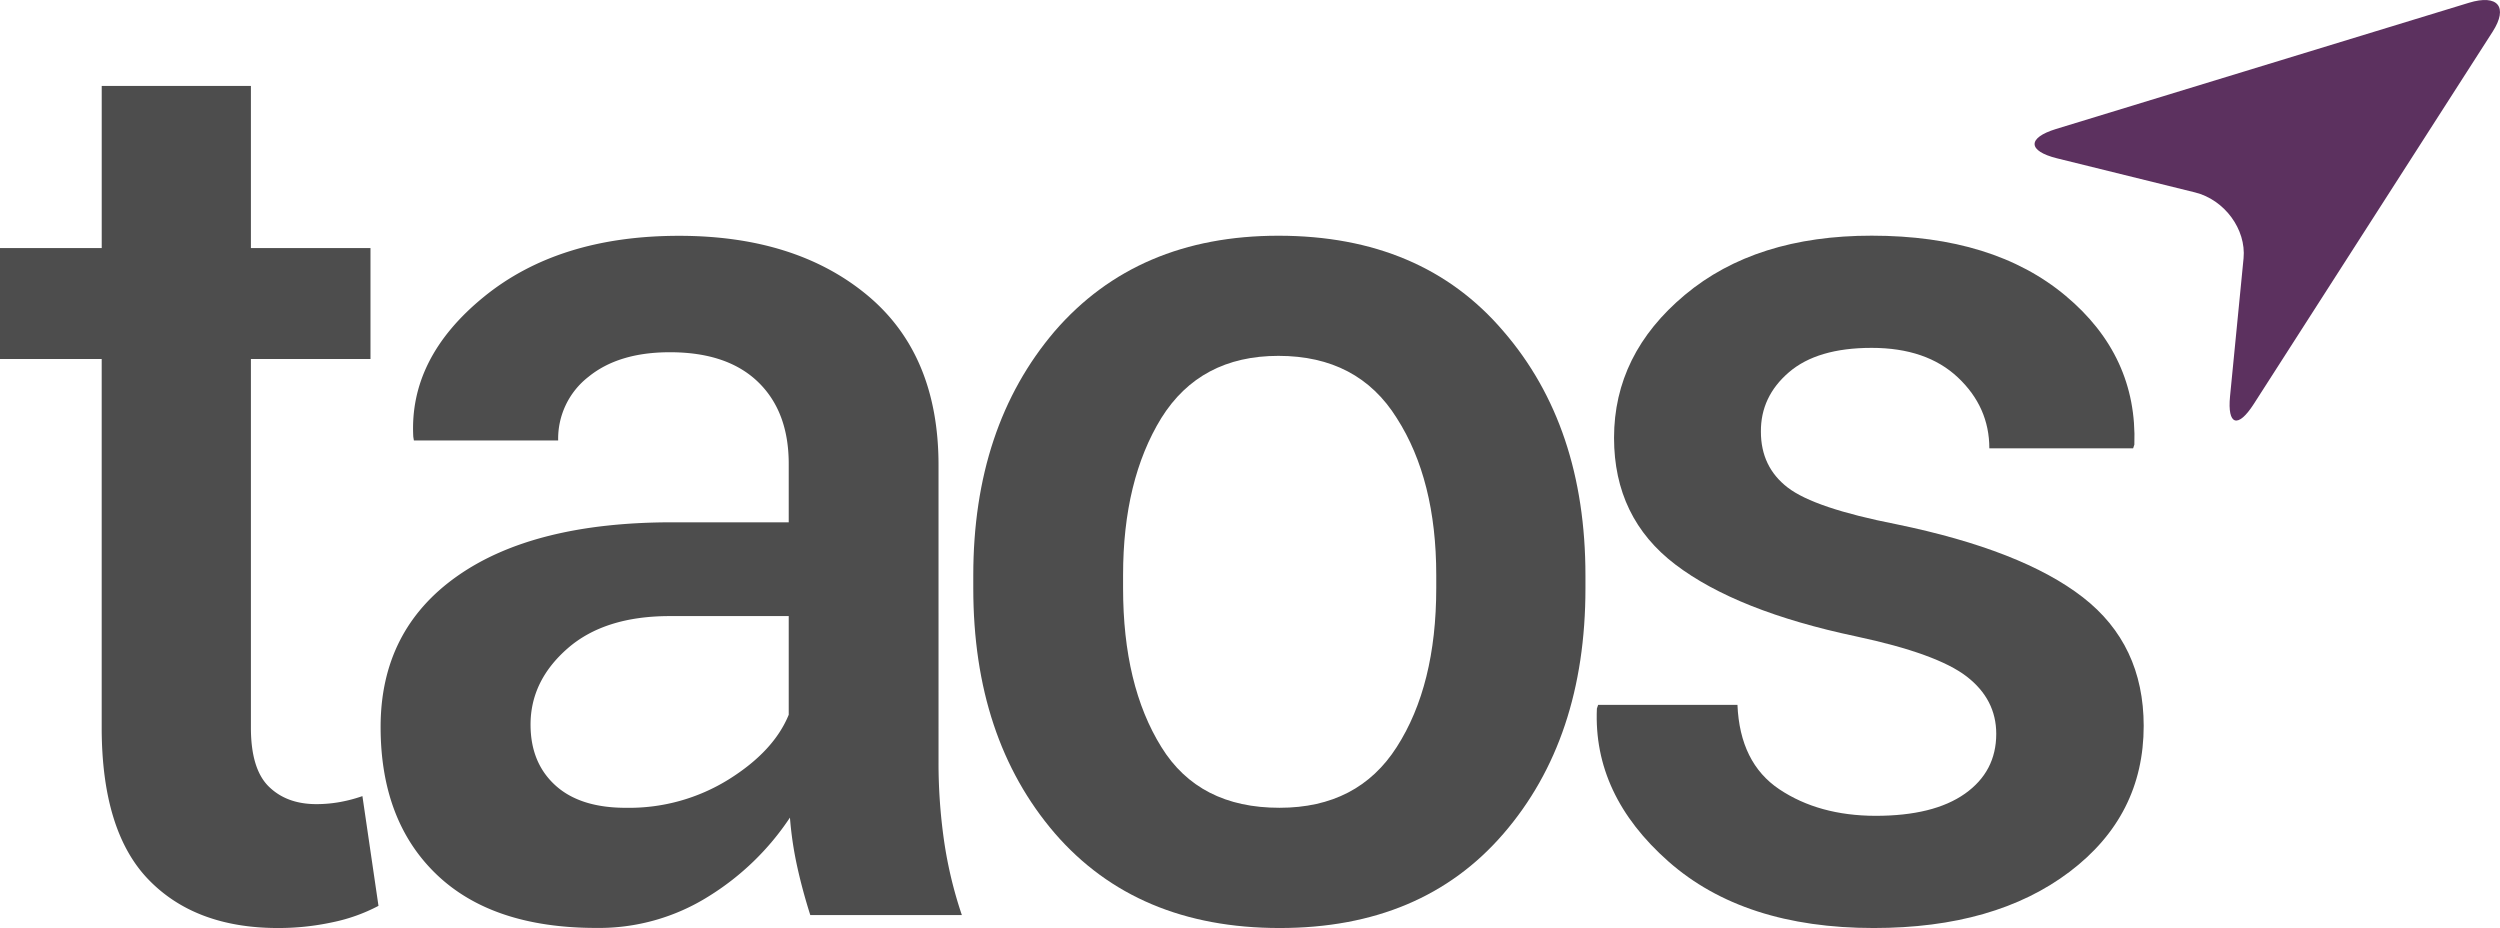
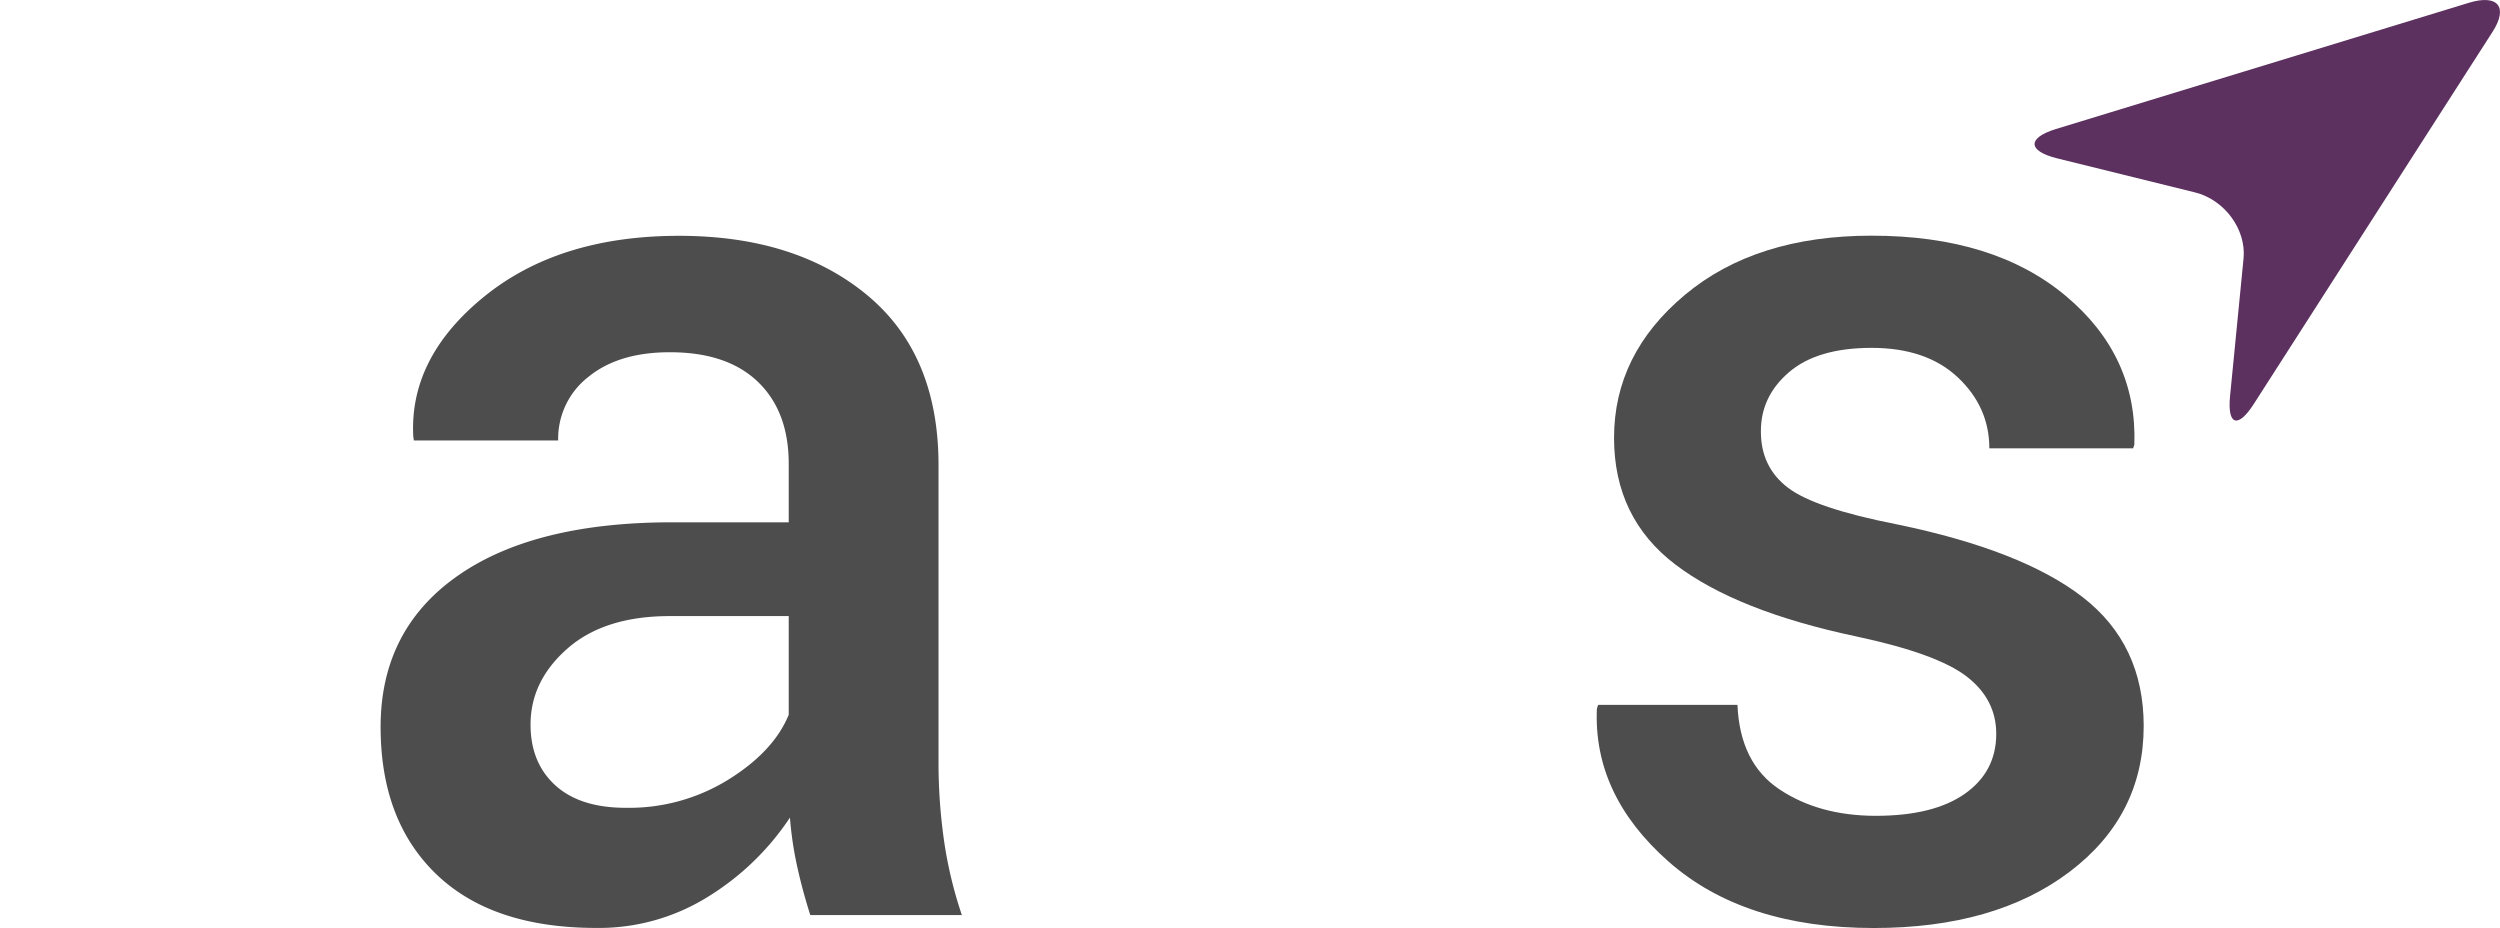
<svg xmlns="http://www.w3.org/2000/svg" id="Layer_1" data-name="Layer 1" viewBox="0 0 904.21 335.65">
  <defs>
    <style>.cls-1{fill:#4d4d4d;}.cls-2{fill:#5c315f;}</style>
  </defs>
  <title>TaosMainWhitePurple</title>
-   <path class="cls-1" d="M132.86,375.37V434h43.25v40.13H132.86V607.48q0,14.94,6.46,21.29t17.17,6.36a48,48,0,0,0,8.7-.78,53.32,53.32,0,0,0,8-2.12L179,671.92a62.35,62.35,0,0,1-16.5,5.91,92.49,92.49,0,0,1-19.84,2.11q-29.88,0-46.82-17.5t-16.95-55V474.14H42.11V434H78.9V375.37Z" transform="translate(-42.11 -344.29)" />
  <path class="cls-1" d="M335.18,675.26q-2.9-9.13-4.8-17.84A128.43,128.43,0,0,1,327.82,640a95.66,95.66,0,0,1-29.32,28.43,74.62,74.62,0,0,1-40.69,11.48q-37.68,0-57.86-19.4t-20.18-53.29q0-35,27.65-54.51t77.81-19.51h42.15V512.05q0-18.94-11.15-29.66t-31.89-10.7q-18.51,0-29.43,8.92a28.32,28.32,0,0,0-10.92,23H191.81l-.22-1.34q-1.56-28.55,25.53-50.62t70.57-22.07q42.13,0,68,21.4t25.87,61.54V619.74a198.86,198.86,0,0,0,2,28.65A151.57,151.57,0,0,0,390,675.26Zm-66.45-38.8a68.12,68.12,0,0,0,36.91-10.25Q322,616,327.38,602.8V567.12h-43q-23.62,0-37,11.71T234,606.36q0,13.83,9,22T268.73,636.46Z" transform="translate(-42.11 -344.29)" />
-   <path class="cls-1" d="M394.13,552.4q0-53.73,29.43-88.29,29.88-34.56,80.94-34.56,51.94,0,81.38,34.56,29.65,34.33,29.66,88.29v4.69q0,54.4-29.66,88.74-29.43,34.11-80.94,34.11-51.72,0-81.38-34.33-29.43-34.33-29.43-88.52ZM448.31,557q0,35.19,13.83,57.45,13.59,22.05,42.8,22,28.32,0,42.37-22,14.27-22.26,14.27-57.45V552.3q0-34.51-14.27-56.78Q533.26,473,504.5,473q-28.32,0-42.36,22.49Q448.31,518,448.31,552.3Z" transform="translate(-42.11 -344.29)" />
  <path class="cls-1" d="M764.12,609.71q0-12.48-10.7-20.74t-39.91-14.49q-43.26-9.13-65.44-26t-22.19-45.82q0-30.31,25.64-51.73t67.56-21.4q44.14,0,70.13,21.74t24.86,53.85l-.45,1.33h-52q0-14.93-11.37-25.64t-31.22-10.7q-19.62,0-29.88,8.81T679,500.45q0,12.72,9.7,20.18T728,533.9q45.48,9.36,67.45,26.42t22,46.49q0,32.55-26.86,52.84t-70.8,20.29q-47,0-74.25-24.08t-25.86-55.29l.45-1.34h50.39q.88,21,15.16,30.54t34.78,9.59q21,0,32.33-8T764.12,609.71Z" transform="translate(-42.11 -344.29)" />
  <path class="cls-2" d="M786.09,401.55c-10.65-2.65-10.81-7.39-.4-10.59L935.1,345.29c10.44-3.18,14.29,1.5,8.56,10.46L857.25,490.43c-5.74,8.95-9.59,7.68-8.57-2.8l4.89-49.9c1-10.48-6.88-21.21-17.56-23.85Z" transform="translate(-42.11 -344.29)" />
</svg>